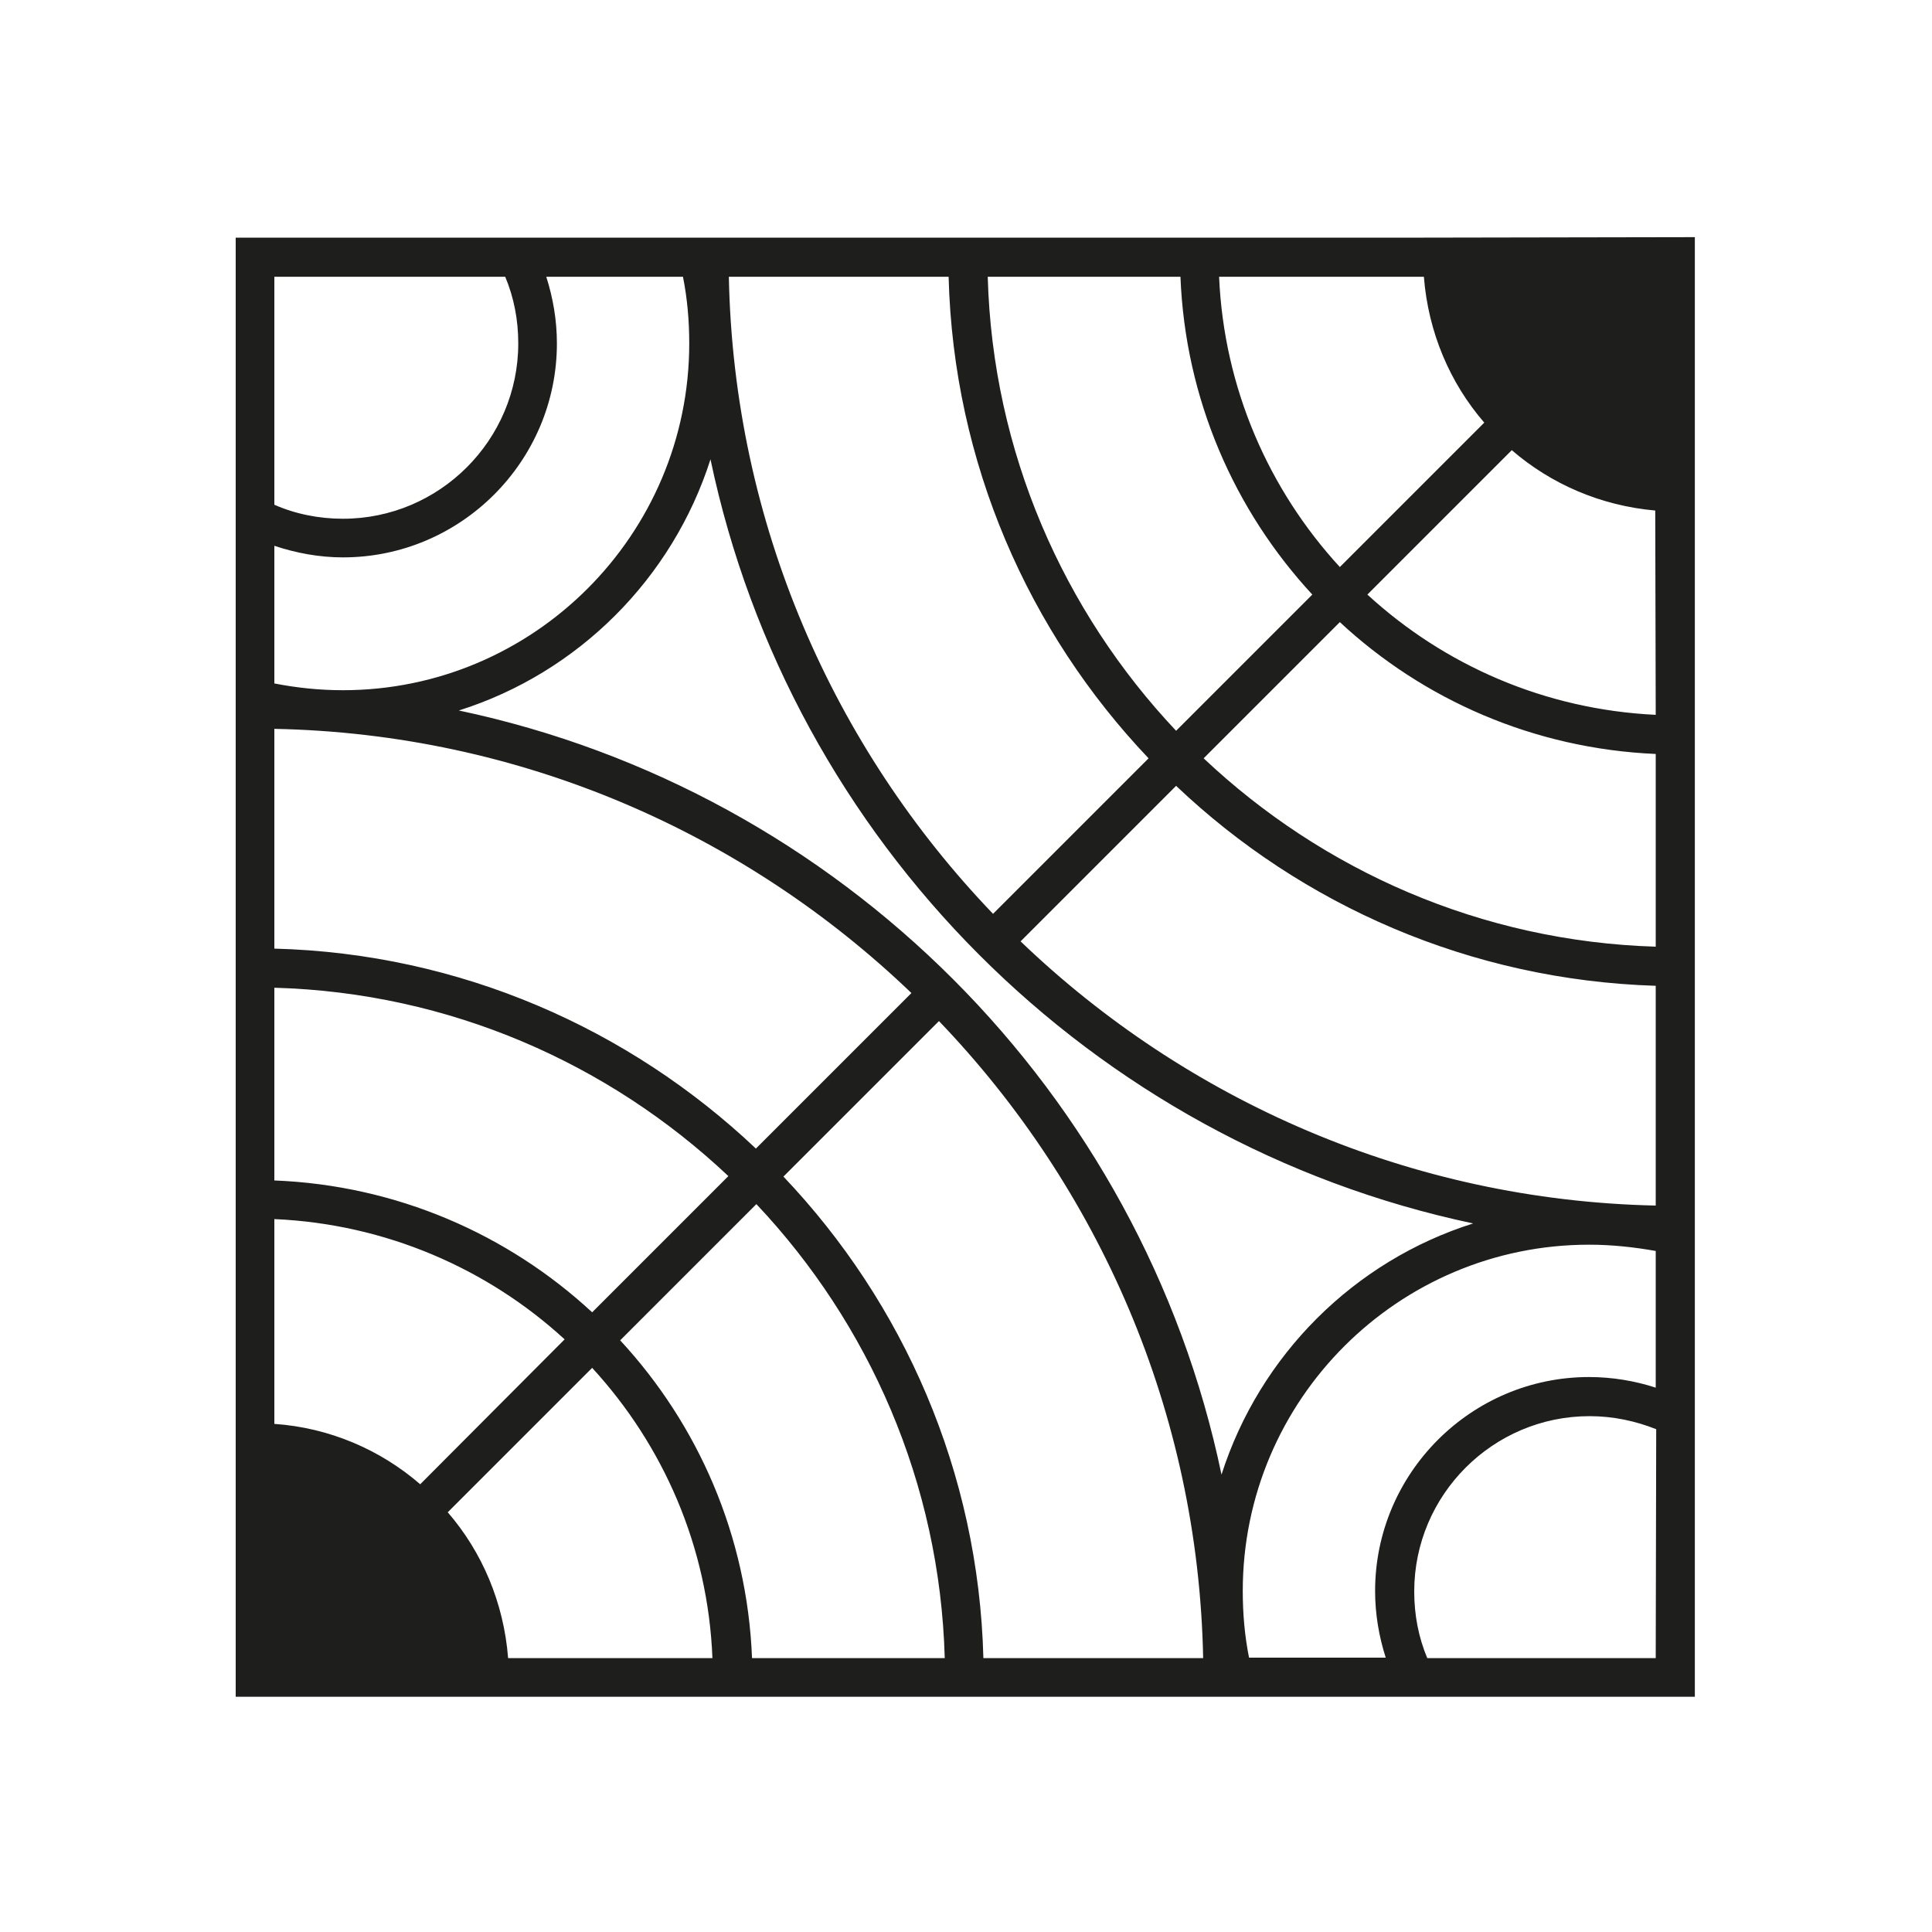
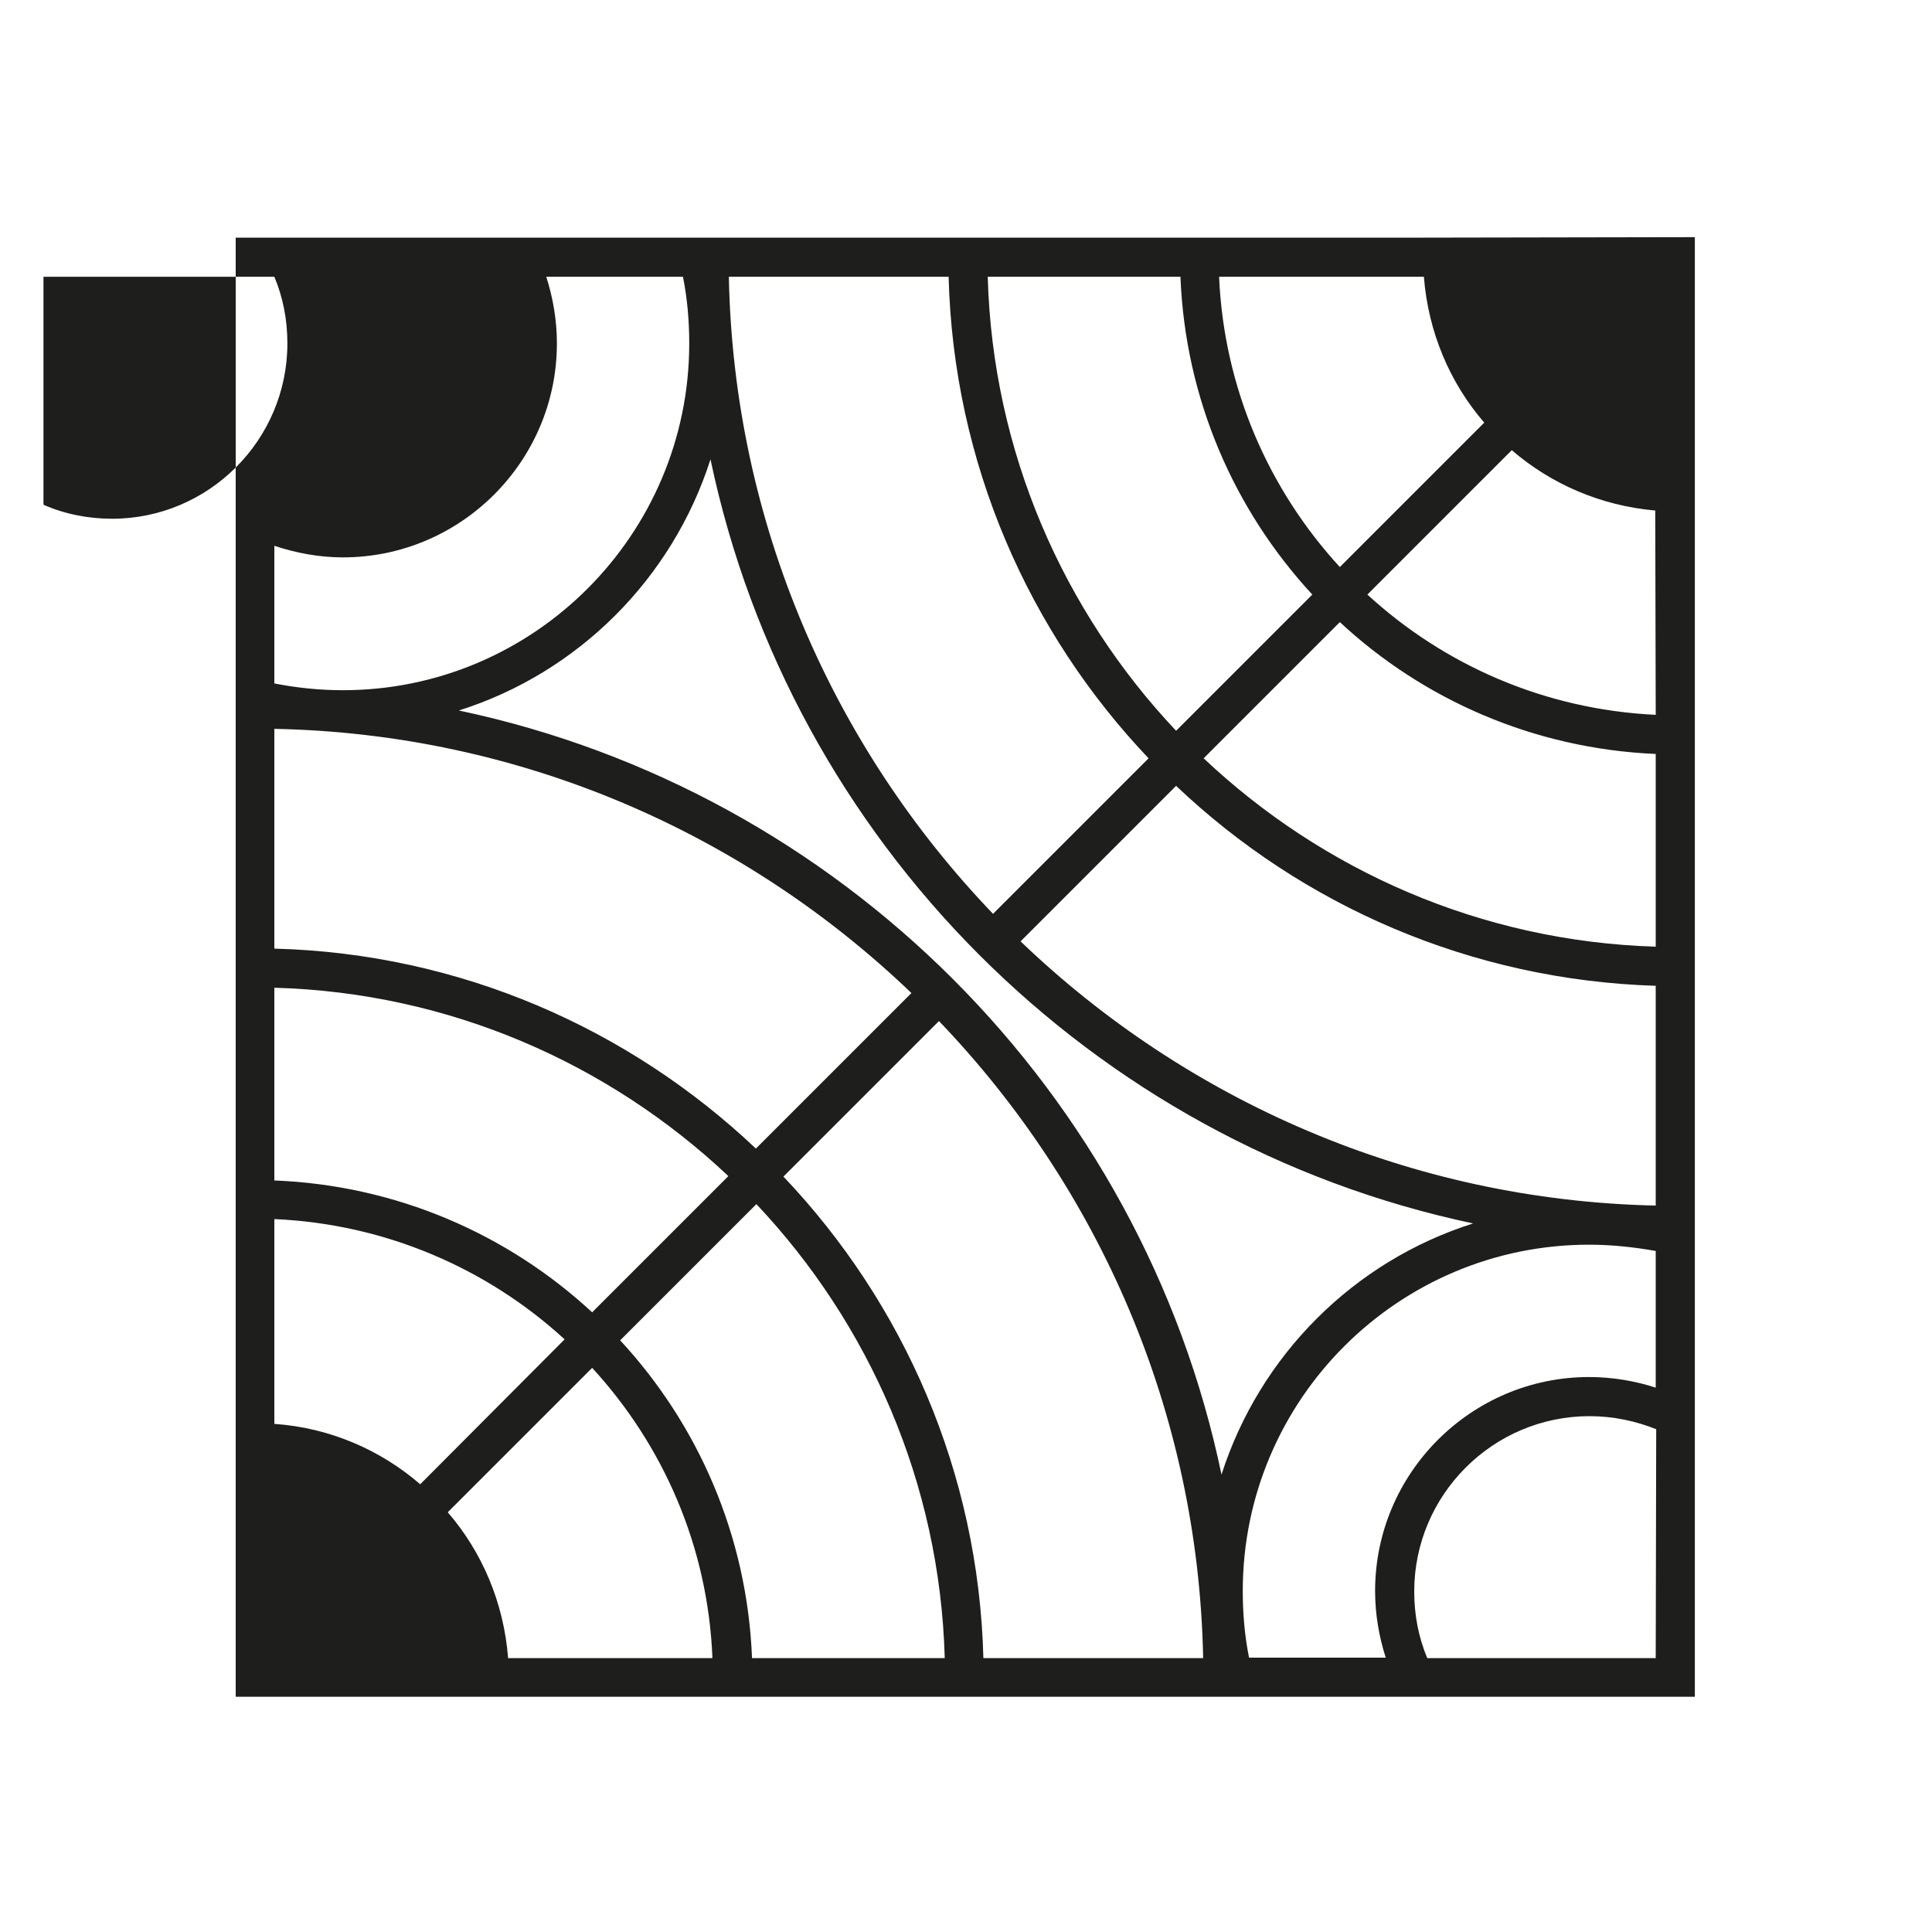
<svg xmlns="http://www.w3.org/2000/svg" version="1.1" id="Слой_1" x="0px" y="0px" viewBox="0 0 400 400" style="enable-background:new 0 0 400 400;" xml:space="preserve">
  <style type="text/css">
	.st0{fill:#1E1E1C;}
</style>
-   <path class="st0" d="M294.8,49.2h-42.4h-8.1h-39.9h-8.1h-45.6h-3.1h-5h-3.4h-29.6H100H48.8v50.4v9.7v29.9v3.6v4.8v3.2v45.5v8.1v39.9  v8.1v42.4v56.5h56.5h42.3h8.1h39.9h8.1h45.5h3.1h5h3.4h29.8h9.6h50.8v-50.8v-9.6v-29.8v-3.4v-5v-3.1v-45.5V196v-39.9V148v-42.4V49.1  L294.8,49.2L294.8,49.2z M342.8,148c-23-1.1-43.8-10.3-59.7-24.9l0,0L313,93.2l0,0c8.1,7,18.4,11.5,29.7,12.5L342.8,148L342.8,148z   M342.8,196c-36.2-1.1-69-15.8-93.6-39l0,0l28.2-28.2l0,0c17.3,16.1,40.2,26.2,65.4,27.3L342.8,196L342.8,196z M342.8,249.6  c-50.9-1.1-97.2-21.8-131.5-54.7l0,0l32.2-32.2l0,0c26,24.7,60.9,40.2,99.3,41.4V249.6z M252.9,305.3  C236.4,226.2,174,163.8,95,147.1c24.7-7.8,44.2-27.3,52.1-52C163.7,174.2,226,236.6,305,253.3C280.3,261.1,260.8,280.6,252.9,305.3z   M156.5,237.8L156.5,237.8c-26.2-24.8-61.2-40.4-99.7-41.4v-45.5c51.1,1,97.5,21.7,131.9,54.7l0,0L156.5,237.8z M122.6,271.7  L122.6,271.7c-17.5-16.2-40.5-26.3-65.8-27.3v-39.9c36.3,1,69.3,15.7,94,39l0,0L122.6,271.7z M87,307.3  c-8.2-7.1-18.7-11.7-30.2-12.5v-42.4c23.1,1,44.2,10.3,60.1,24.9l0,0L87,307.3z M294.8,57.3c0.9,11.5,5.4,22,12.5,30.2l-29.9,29.9  c-14.7-16-24-37-25-60.1H294.8z M244.4,57.3c1,25.4,11.2,48.4,27.3,65.8l-28.2,28.2c-23.3-24.7-38-57.7-39-94H244.4z M196.4,57.3  c1,38.6,16.6,73.6,41.4,99.7l-32.2,32.2c-33-34.4-53.7-80.8-54.7-131.9L196.4,57.3L196.4,57.3z M56.8,57.3h47.8  c1.8,4.3,2.7,8.9,2.7,13.8c0,20-16.3,36.3-36.3,36.3c-5,0-9.9-1-14.2-2.9V57.3z M56.8,113c4.5,1.5,9.3,2.4,14.2,2.4  c24.4,0,44.3-19.9,44.3-44.3c0-4.8-0.8-9.4-2.2-13.8h28.3c0.9,4.5,1.3,9.1,1.3,13.8c0,39.6-32.2,71.8-71.7,71.8  c-4.9,0-9.6-0.5-14.2-1.4L56.8,113L56.8,113z M105.2,343.3c-0.9-11.5-5.4-22-12.5-30.2l29.9-29.9l0,0c14.7,16,24,37,24.9,60.1H105.2  z M155.7,343.3c-1-25.4-11.2-48.4-27.3-65.8l0,0l28.2-28.2l0,0c23.3,24.7,38,57.7,39,94H155.7z M203.6,343.3  c-1-38.6-16.6-73.6-41.4-99.7l0,0l32.2-32.2l0,0c33,34.4,53.7,80.8,54.7,131.9L203.6,343.3L203.6,343.3z M342.8,343.3h-47.3  c-1.8-4.3-2.7-8.9-2.7-13.8c0-20,16.3-36.3,36.3-36.3c4.9,0,9.5,1,13.8,2.7L342.8,343.3L342.8,343.3z M342.8,287.3  c-4.3-1.4-9-2.2-13.8-2.2c-24.4,0-44.3,19.9-44.3,44.3c0,4.8,0.8,9.4,2.2,13.8h-28.3c-0.9-4.5-1.3-9.1-1.3-13.8  c0-39.6,32.2-71.7,71.7-71.7c4.7,0,9.3,0.5,13.8,1.3V287.3z" />
+   <path class="st0" d="M294.8,49.2h-42.4h-8.1h-39.9h-8.1h-45.6h-3.1h-5h-3.4h-29.6H100H48.8v50.4v9.7v29.9v3.6v4.8v3.2v45.5v8.1v39.9  v8.1v42.4v56.5h56.5h42.3h8.1h39.9h8.1h45.5h3.1h5h3.4h29.8h9.6h50.8v-50.8v-9.6v-29.8v-3.4v-5v-3.1v-45.5V196v-39.9V148v-42.4V49.1  L294.8,49.2L294.8,49.2z M342.8,148c-23-1.1-43.8-10.3-59.7-24.9l0,0L313,93.2l0,0c8.1,7,18.4,11.5,29.7,12.5L342.8,148L342.8,148z   M342.8,196c-36.2-1.1-69-15.8-93.6-39l0,0l28.2-28.2l0,0c17.3,16.1,40.2,26.2,65.4,27.3L342.8,196L342.8,196z M342.8,249.6  c-50.9-1.1-97.2-21.8-131.5-54.7l0,0l32.2-32.2l0,0c26,24.7,60.9,40.2,99.3,41.4V249.6z M252.9,305.3  C236.4,226.2,174,163.8,95,147.1c24.7-7.8,44.2-27.3,52.1-52C163.7,174.2,226,236.6,305,253.3C280.3,261.1,260.8,280.6,252.9,305.3z   M156.5,237.8L156.5,237.8c-26.2-24.8-61.2-40.4-99.7-41.4v-45.5c51.1,1,97.5,21.7,131.9,54.7l0,0L156.5,237.8z M122.6,271.7  L122.6,271.7c-17.5-16.2-40.5-26.3-65.8-27.3v-39.9c36.3,1,69.3,15.7,94,39l0,0L122.6,271.7z M87,307.3  c-8.2-7.1-18.7-11.7-30.2-12.5v-42.4c23.1,1,44.2,10.3,60.1,24.9l0,0L87,307.3z M294.8,57.3c0.9,11.5,5.4,22,12.5,30.2l-29.9,29.9  c-14.7-16-24-37-25-60.1H294.8z M244.4,57.3c1,25.4,11.2,48.4,27.3,65.8l-28.2,28.2c-23.3-24.7-38-57.7-39-94H244.4z M196.4,57.3  c1,38.6,16.6,73.6,41.4,99.7l-32.2,32.2c-33-34.4-53.7-80.8-54.7-131.9L196.4,57.3L196.4,57.3z M56.8,57.3c1.8,4.3,2.7,8.9,2.7,13.8c0,20-16.3,36.3-36.3,36.3c-5,0-9.9-1-14.2-2.9V57.3z M56.8,113c4.5,1.5,9.3,2.4,14.2,2.4  c24.4,0,44.3-19.9,44.3-44.3c0-4.8-0.8-9.4-2.2-13.8h28.3c0.9,4.5,1.3,9.1,1.3,13.8c0,39.6-32.2,71.8-71.7,71.8  c-4.9,0-9.6-0.5-14.2-1.4L56.8,113L56.8,113z M105.2,343.3c-0.9-11.5-5.4-22-12.5-30.2l29.9-29.9l0,0c14.7,16,24,37,24.9,60.1H105.2  z M155.7,343.3c-1-25.4-11.2-48.4-27.3-65.8l0,0l28.2-28.2l0,0c23.3,24.7,38,57.7,39,94H155.7z M203.6,343.3  c-1-38.6-16.6-73.6-41.4-99.7l0,0l32.2-32.2l0,0c33,34.4,53.7,80.8,54.7,131.9L203.6,343.3L203.6,343.3z M342.8,343.3h-47.3  c-1.8-4.3-2.7-8.9-2.7-13.8c0-20,16.3-36.3,36.3-36.3c4.9,0,9.5,1,13.8,2.7L342.8,343.3L342.8,343.3z M342.8,287.3  c-4.3-1.4-9-2.2-13.8-2.2c-24.4,0-44.3,19.9-44.3,44.3c0,4.8,0.8,9.4,2.2,13.8h-28.3c-0.9-4.5-1.3-9.1-1.3-13.8  c0-39.6,32.2-71.7,71.7-71.7c4.7,0,9.3,0.5,13.8,1.3V287.3z" />
</svg>